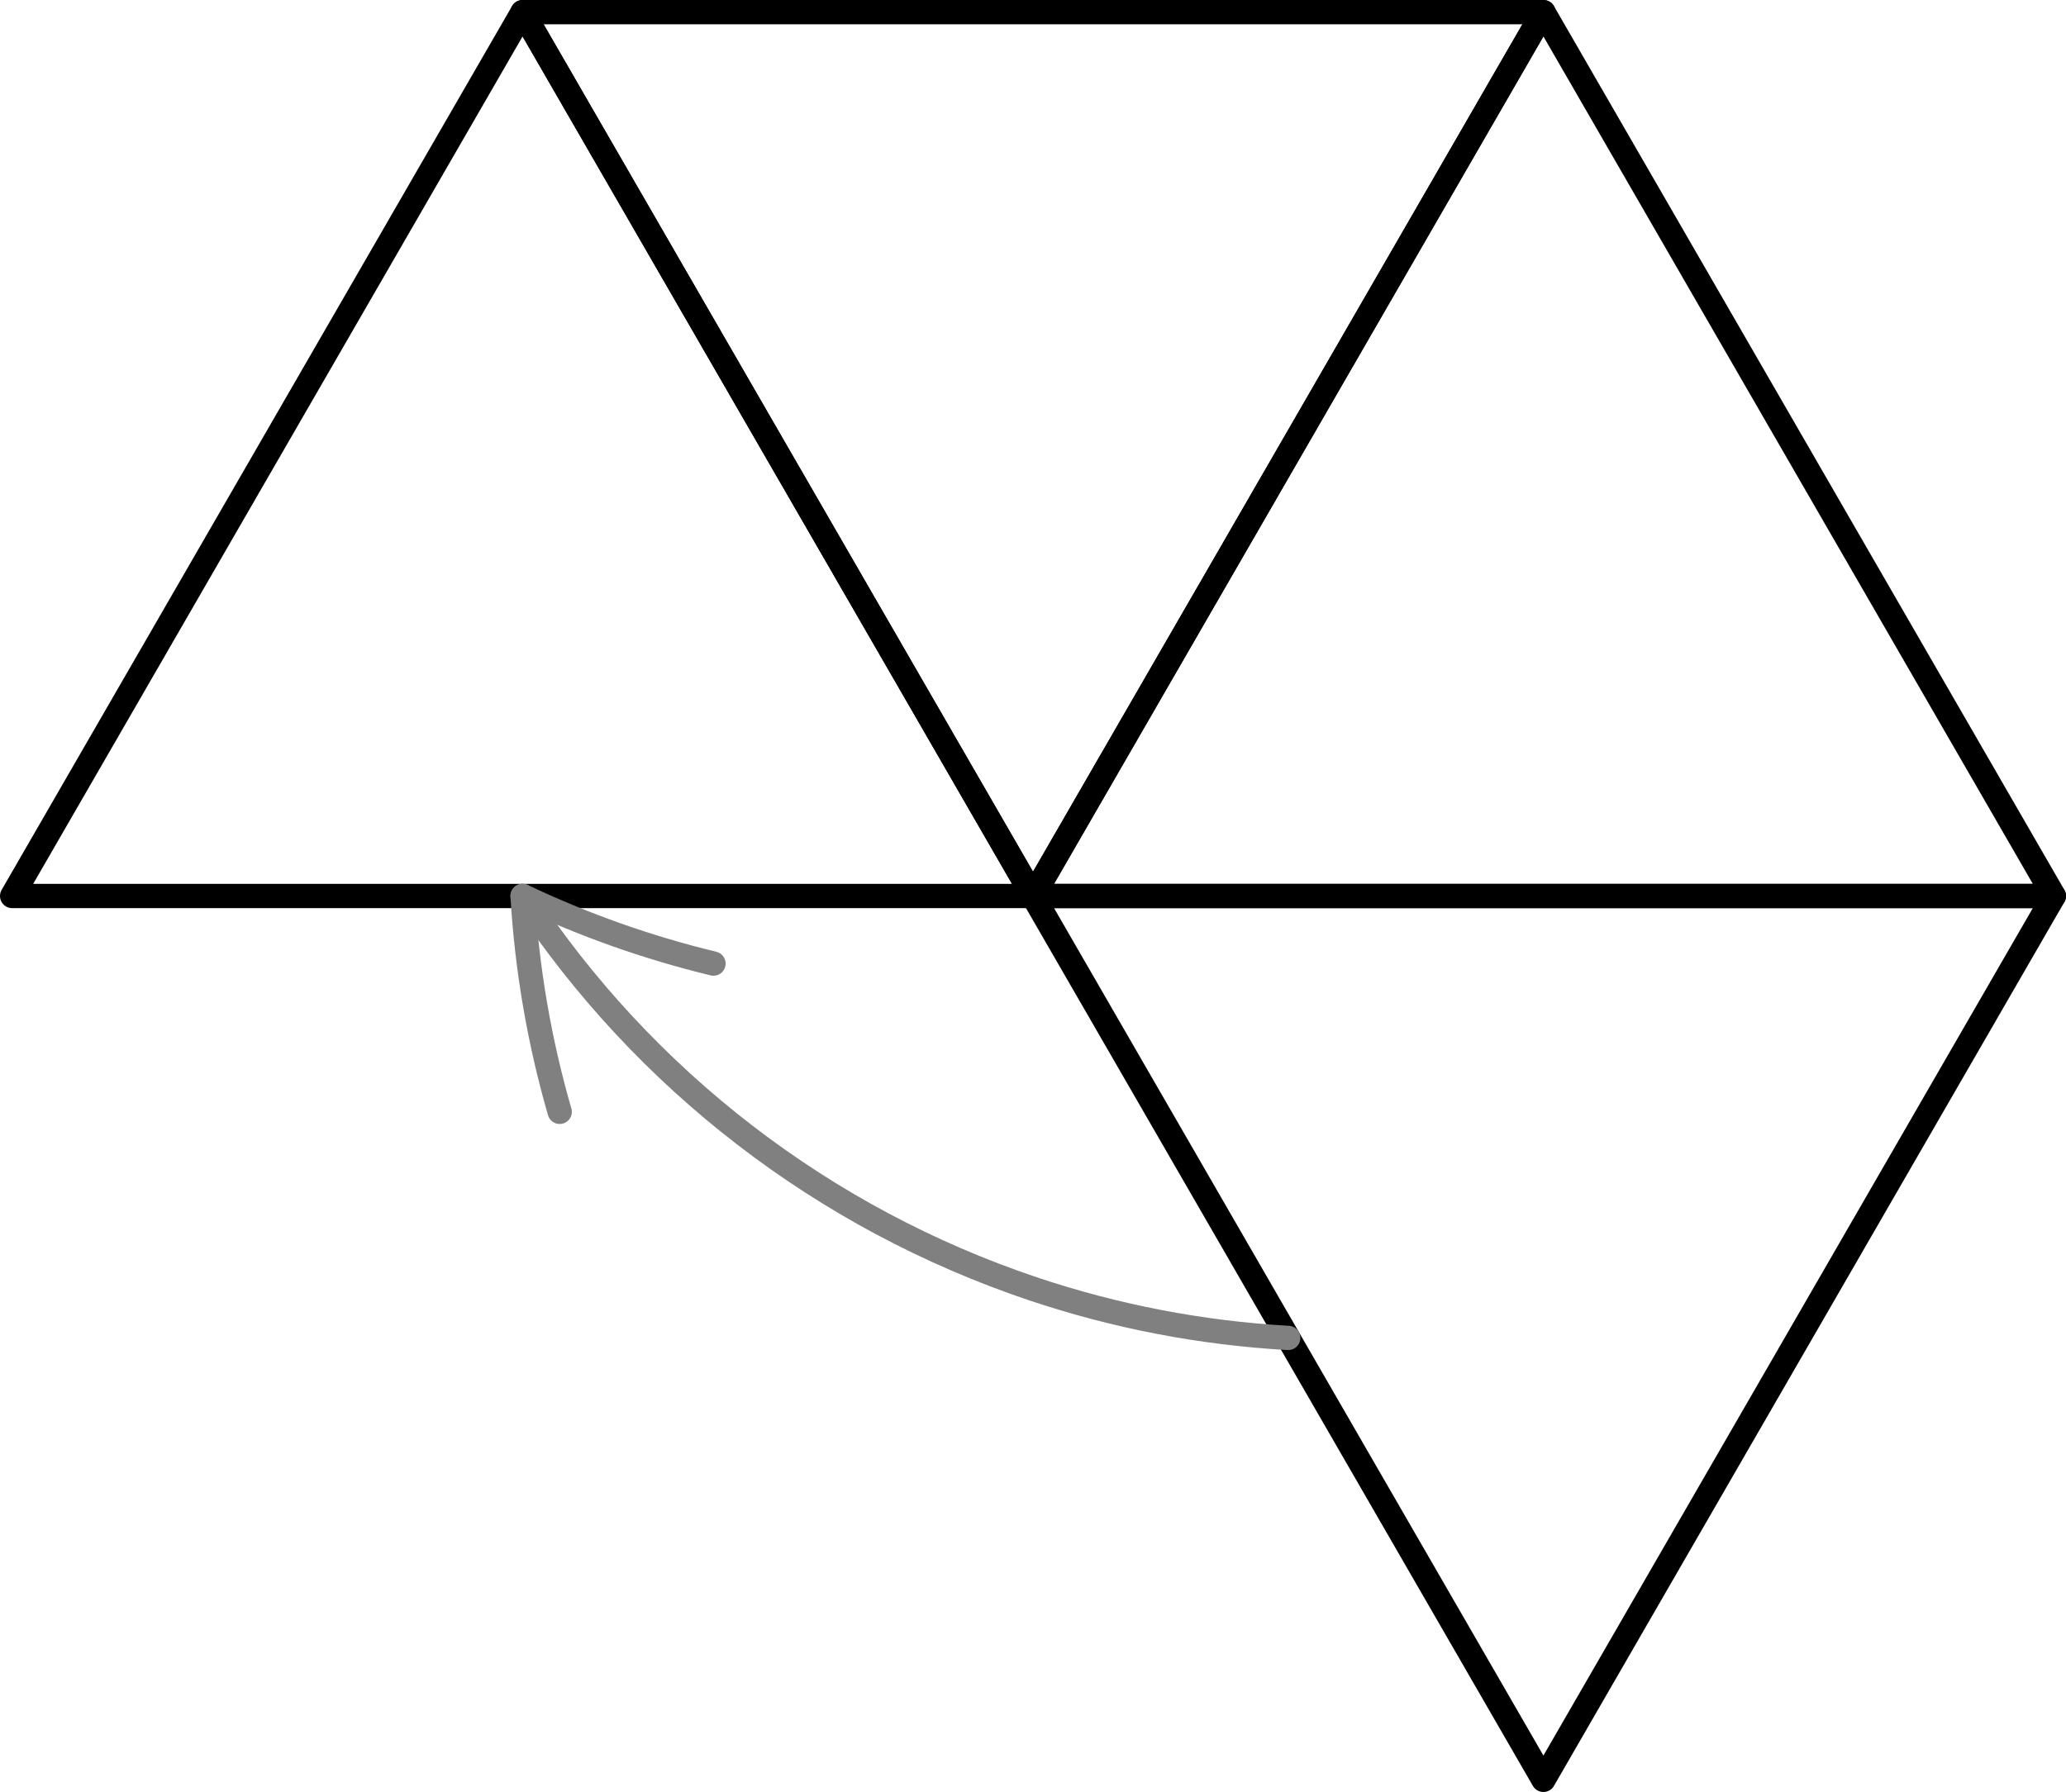
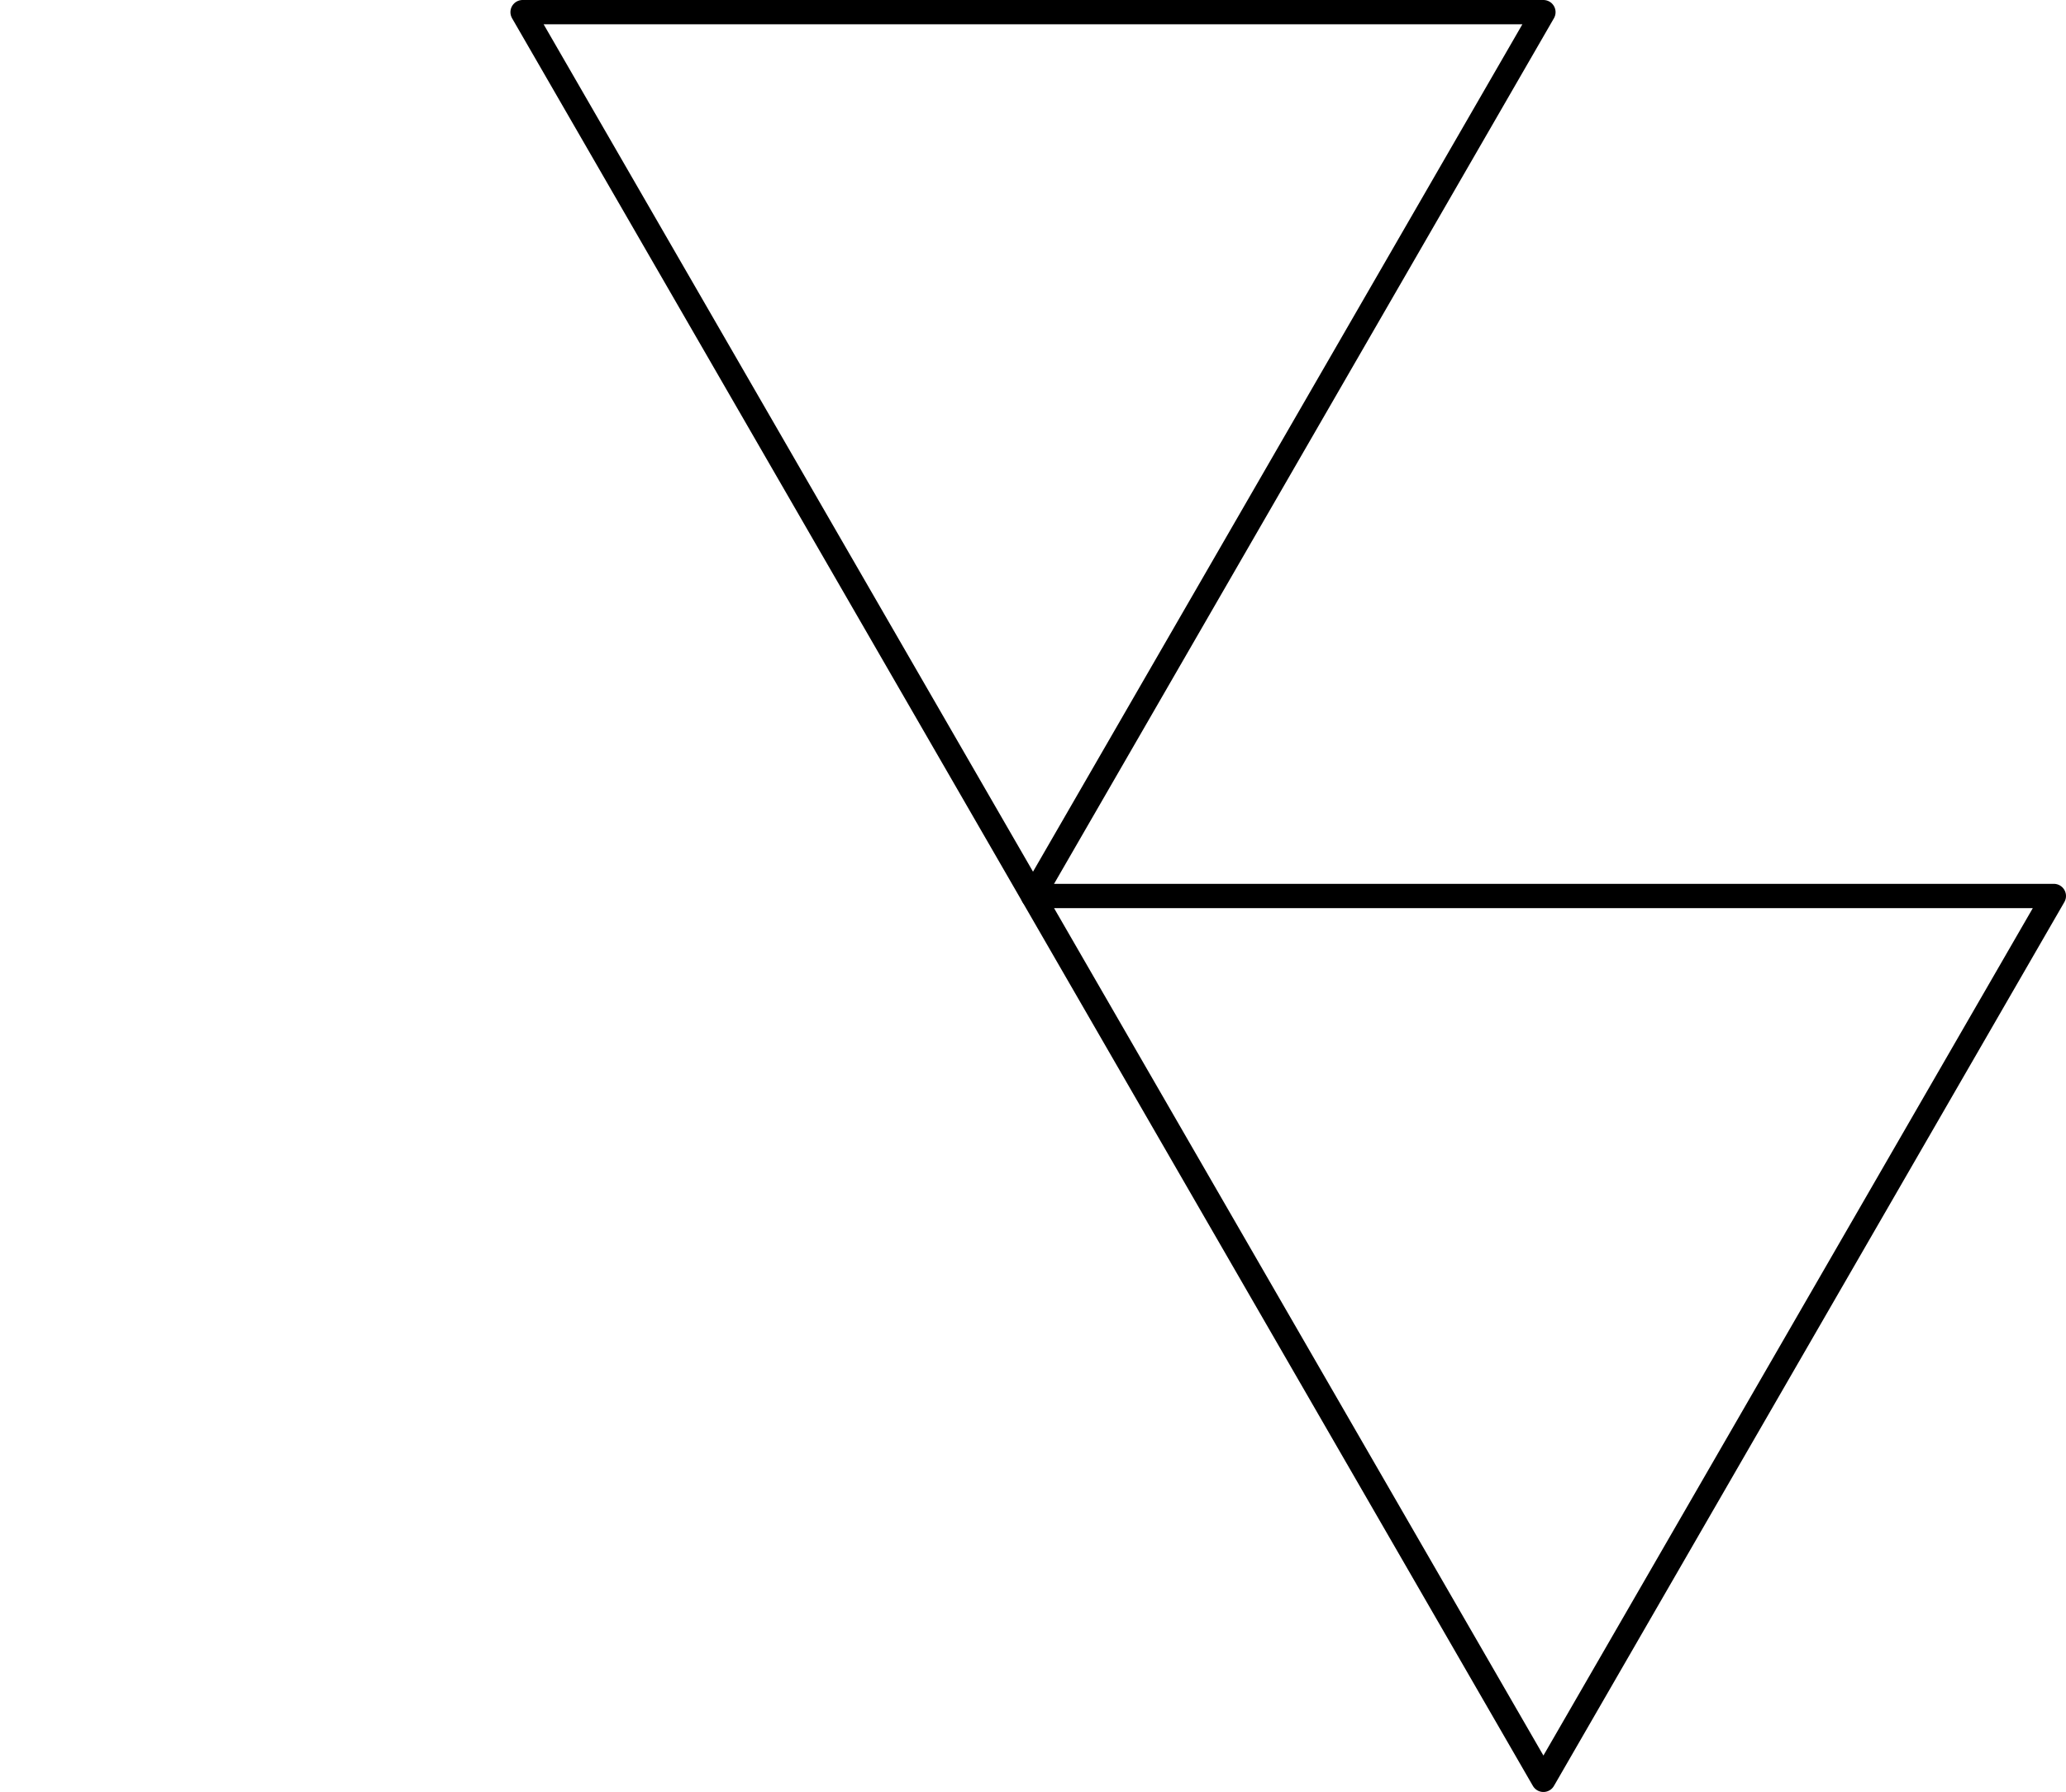
<svg xmlns="http://www.w3.org/2000/svg" height="74.056pt" version="1.1" viewBox="56.621 54.06 85.359 74.056" width="85.359pt">
  <g id="page1">
    <g transform="matrix(1 0 0 1 78.212 78.913)">
      <path d="M 21.089 12.175L 42.177 48.702L 63.266 12.175L 21.089 12.175Z" fill="none" stroke="#000000" stroke-linecap="round" stroke-linejoin="round" stroke-miterlimit="10.037" stroke-width="1.004" />
    </g>
    <g transform="matrix(1 0 0 1 78.212 78.913)">
-       <path d="M 21.089 12.175L 63.266 12.175L 42.177 -24.351L 21.089 12.175Z" fill="none" stroke="#000000" stroke-linecap="round" stroke-linejoin="round" stroke-miterlimit="10.037" stroke-width="1.004" />
-     </g>
+       </g>
    <g transform="matrix(1 0 0 1 78.212 78.913)">
      <path d="M 21.089 12.175L 42.177 -24.351L -7.38581e-15 -24.351L 21.089 12.175Z" fill="none" stroke="#000000" stroke-linecap="round" stroke-linejoin="round" stroke-miterlimit="10.037" stroke-width="1.004" />
    </g>
    <g transform="matrix(1 0 0 1 78.212 78.913)">
-       <path d="M 21.089 12.175L 1.04372e-14 -24.351L -21.089 12.175L 21.089 12.175Z" fill="none" stroke="#000000" stroke-linecap="round" stroke-linejoin="round" stroke-miterlimit="10.037" stroke-width="1.004" />
-     </g>
+       </g>
    <g transform="matrix(1 0 0 1 78.212 78.913)">
-       <path d="M 31.633 30.439C 28.043 30.237 24.497 29.554 21.089 28.41C 12.443 25.505 5.019 19.79 0 12.175" fill="none" stroke="#808080" stroke-linecap="round" stroke-linejoin="round" stroke-miterlimit="10.037" stroke-width="1.004" />
-     </g>
+       </g>
    <g transform="matrix(1 0 0 1 78.212 78.913)">
-       <path d="M 1.533 21.095C 0.698 18.206 0.18 15.215 -2.15477e-16 12.175L 1.21015e-16 12.175C 2.542 13.382 5.185 14.314 7.887 14.969" fill="none" stroke="#808080" stroke-linecap="round" stroke-linejoin="round" stroke-miterlimit="10.037" stroke-width="1.004" />
-     </g>
+       </g>
  </g>
</svg>